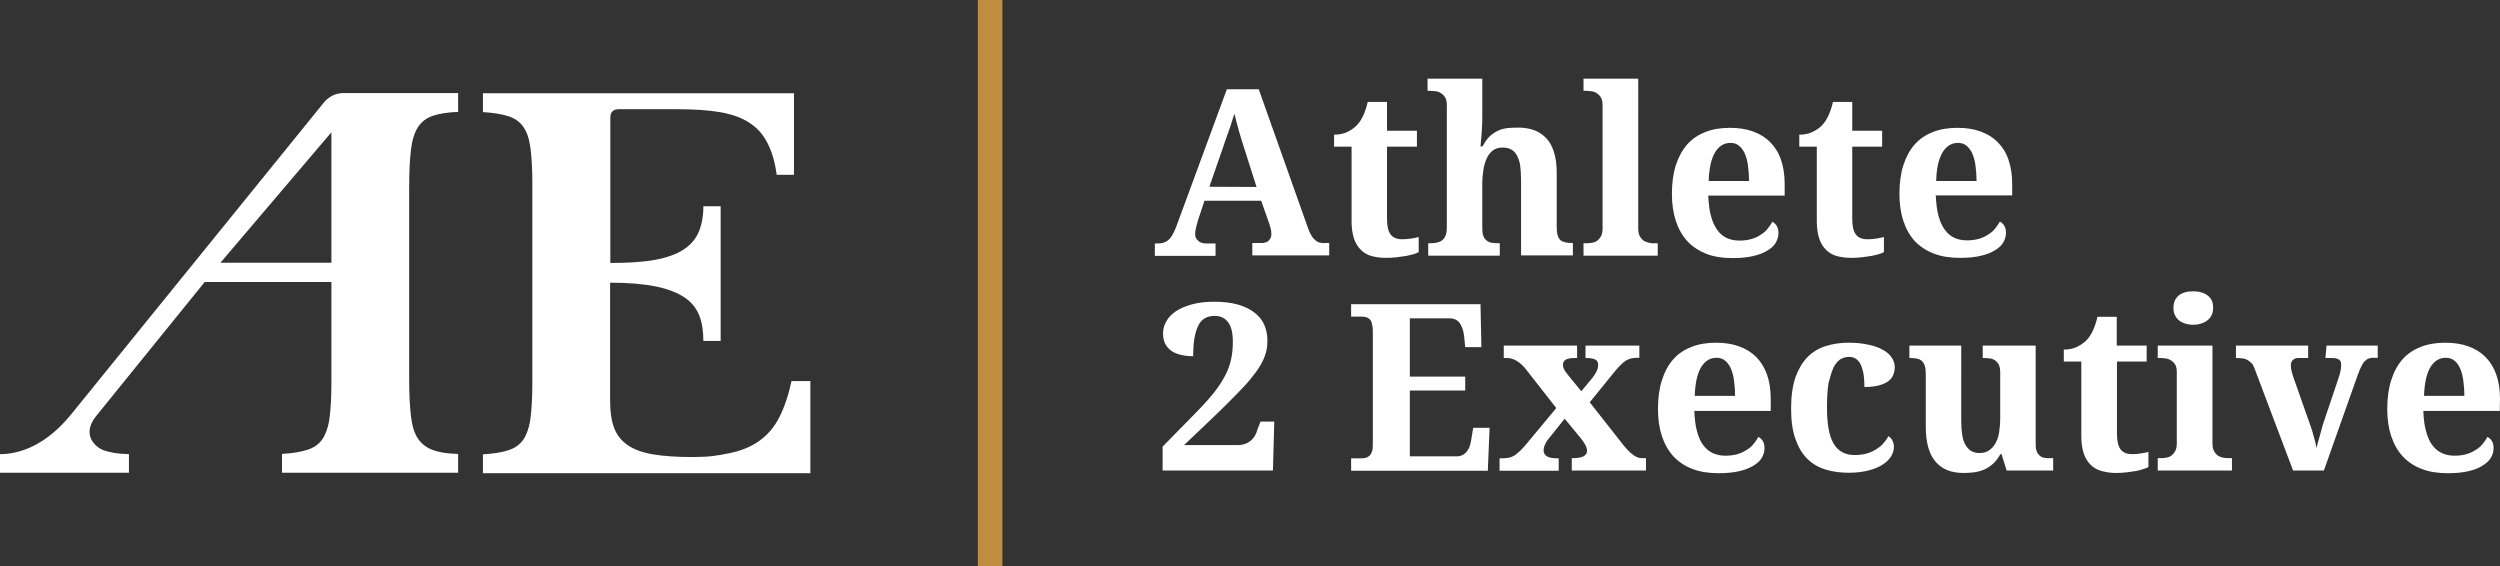
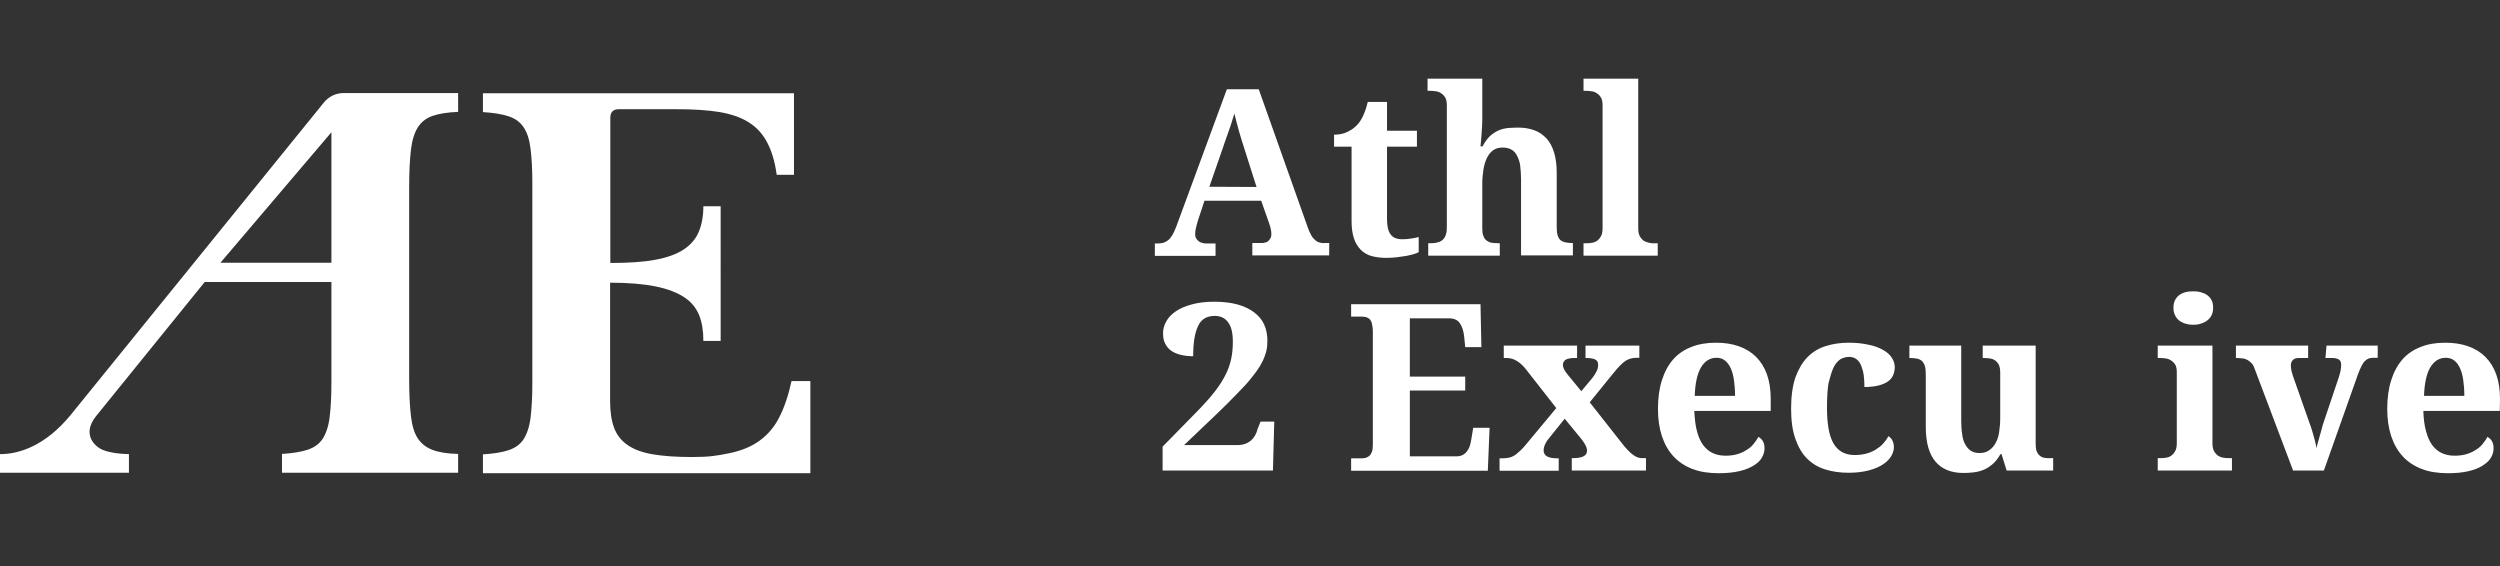
<svg xmlns="http://www.w3.org/2000/svg" version="1.1" id="Layer_2_00000114768537158035105720000008867467660492967829_" x="0px" y="0px" viewBox="0 0 1128.5 255.5" style="enable-background:new 0 0 1128.5 255.5;" xml:space="preserve">
  <rect x="0" y="0" width="1128.5" height="255.5" fill="#333333" stroke="none" />
  <style type="text/css">
	.st0{fill:#BE8D3F;}
	.st1{fill:#FFFFFF;}
</style>
  <g id="Layer_1-2">
    <g>
-       <rect x="441.4" class="st0" width="11.1" height="255.5" />
      <g>
        <path class="st1" d="M351.8,188.3c-2.2,4.4-5.2,7.9-8.9,10.6c-3.7,2.7-8.3,4.6-13.8,5.7c-5.5,1.1-8.8,1.7-16.7,1.7     c-7,0-12.8-0.4-17.6-1.2s-8.6-2.2-11.5-4.2c-2.9-2-4.9-4.6-6.1-7.8c-1.2-3.2-1.8-7.2-1.8-12.1v-53.4c8.3,0,15.2,0.6,20.6,1.7     c5.4,1.1,9.7,2.8,12.9,4.9c3.2,2.1,5.4,4.9,6.7,8.1s1.9,7.1,1.9,11.6h7.8V93.1h-7.8c0,4.4-0.7,8.3-2.1,11.6     c-1.4,3.3-3.7,5.9-6.9,8s-7.5,3.6-12.9,4.6c-5.4,1-12.1,1.4-20.1,1.4V53.1c0-2.5,1.3-3.8,3.8-3.8h26.2c7.6,0,14,0.4,19.4,1.3     c5.3,0.9,9.8,2.5,13.2,4.7c3.5,2.2,6.2,5.2,8.2,9c2,3.8,3.5,8.6,4.3,14.6h7.8V42.1H218v8.5c4.7,0.3,8.6,0.9,11.6,1.9     c3,1,5.2,2.6,6.8,5s2.6,5.6,3.1,9.7s0.8,9.2,0.8,15.5v90.3c0,6.2-0.3,11.4-0.8,15.5s-1.6,7.3-3.1,9.7c-1.6,2.4-3.8,4-6.8,5     c-3,1-6.8,1.6-11.6,1.9v8.5h147.8V172h-8.5C355.9,178.5,354,184,351.8,188.3L351.8,188.3z" />
        <path class="st1" d="M146.1,46.4L31.5,187.8C20.6,200.8,9.2,205,0,205v8.4h58.2V205c-4.8-0.1-8.6-0.7-11.5-1.8     c-3.2-1.1-10.3-6.7-3.3-15.4c0,0,0,0,0,0l49-60.5h57.2v45.5c0,6.2-0.3,11.4-0.8,15.5s-1.6,7.3-3.1,9.7c-1.6,2.4-3.8,4-6.8,5     c-3,1-6.8,1.6-11.6,1.9v8.5h79.5v-8.5c-4.8-0.1-8.6-0.7-11.5-1.8s-5.1-2.8-6.7-5.2c-1.6-2.4-2.6-5.8-3.1-10.1     c-0.5-4.3-0.8-9.8-0.8-16.5V84.1c0-6.7,0.3-12.2,0.8-16.5c0.5-4.3,1.6-7.7,3.1-10.1c1.6-2.5,3.8-4.2,6.7-5.2     c2.9-1,6.7-1.6,11.5-1.8V42h-51.7C151.6,42,148.3,43.6,146.1,46.4L146.1,46.4z M149.6,82.5v36.1H99.5l50.1-58.9V82.5L149.6,82.5z     " />
        <path class="st1" d="M595.7,109.5c-0.8-0.2-1.5-0.6-2.1-1.2c-0.7-0.6-1.3-1.3-1.8-2.3c-0.6-1-1.1-2.2-1.6-3.7l-22-62h-14.4     l-22.8,61.9c-0.6,1.6-1.2,2.9-1.8,3.9c-0.6,1-1.2,1.8-1.9,2.3c-0.7,0.6-1.4,0.9-2.2,1.2c-0.8,0.2-1.6,0.3-2.5,0.3h-1.3v5.6h27.4     v-5.6h-4.4c-0.6,0-1.2-0.1-1.8-0.3c-0.6-0.2-1.1-0.4-1.5-0.8s-0.8-0.7-1.1-1.3c-0.3-0.5-0.4-1.1-0.4-1.8c0-0.9,0.1-1.9,0.4-3     c0.3-1.2,0.6-2.2,0.8-3l3-9.1h25.6l3.7,10.5c0.2,0.6,0.4,1.3,0.6,2.1s0.3,1.6,0.3,2.5c0,0.7-0.1,1.3-0.4,1.8     c-0.3,0.5-0.6,0.9-1,1.3s-0.9,0.6-1.5,0.7c-0.5,0.2-1.1,0.2-1.6,0.2h-4.1v5.6H600v-5.6h-1.9C597.3,109.8,596.5,109.7,595.7,109.5     L595.7,109.5z M545.9,84.3l6.2-17.8c0.4-1.2,0.8-2.5,1.3-3.8c0.5-1.3,0.9-2.7,1.4-4c0.5-1.3,0.9-2.6,1.3-3.9s0.8-2.4,1.1-3.5     c0.3,1.2,0.6,2.5,1,3.9c0.4,1.3,0.7,2.7,1.1,4.1s0.8,2.7,1.2,4s0.8,2.6,1.2,3.8l5.5,17.3L545.9,84.3L545.9,84.3z" />
        <path class="st1" d="M610.1,99.9c0,3.1,0.4,5.7,1.1,7.8c0.7,2.1,1.8,3.8,3.1,5.1c1.3,1.3,3,2.3,4.9,2.8s4.1,0.8,6.4,0.8     c1.8,0,3.6-0.1,5.1-0.3c1.6-0.2,3-0.4,4.2-0.6c1.2-0.3,2.3-0.5,3.3-0.8s1.7-0.6,2.2-0.9V107c-1.1,0.3-2.3,0.5-3.5,0.7     c-1.2,0.2-2.6,0.3-3.9,0.3c-2.5,0-4.2-0.7-5.3-2.2s-1.6-3.8-1.6-7V66.2h13.5V59h-13.5V46h-8.7c-1.1,4.7-2.7,8.2-4.8,10.4     c-1.1,1.2-2.5,2.2-4.3,3.1c-1.8,0.9-3.8,1.3-6.1,1.3v5.4h7.9L610.1,99.9L610.1,99.9z" />
        <path class="st1" d="M648.1,41.2c0.9,0.1,1.7,0.4,2.4,0.9c0.8,0.5,1.4,1.1,1.9,2s0.7,2,0.7,3.4v55.1c0,1.6-0.2,2.8-0.6,3.8     c-0.4,1-1,1.7-1.7,2.2s-1.6,0.8-2.6,1c-1,0.2-2.1,0.2-3.3,0.2h-0.2v5.6H677v-5.6h-0.3c-1.2,0-2.2-0.1-3.2-0.2s-1.7-0.5-2.4-1     c-0.7-0.5-1.2-1.2-1.5-2.1c-0.4-0.9-0.5-2.1-0.5-3.6V82.9c0-2.2,0.2-4.2,0.5-6.2s0.8-3.7,1.5-5.2c0.7-1.5,1.6-2.7,2.8-3.6     s2.6-1.3,4.4-1.3c1.5,0,2.8,0.3,3.9,0.9s2,1.6,2.6,2.8s1.2,2.7,1.4,4.4s0.4,3.8,0.4,6v34.6h23.4v-5.6h-0.3     c-1.2,0-2.2-0.1-3.1-0.3c-0.9-0.2-1.6-0.5-2.2-1c-0.6-0.5-1-1.3-1.3-2.2c-0.3-1-0.4-2.3-0.4-3.9V78c0-3.6-0.4-6.6-1.2-9.2     c-0.8-2.6-1.9-4.7-3.4-6.3c-1.5-1.6-3.3-2.9-5.5-3.7s-4.6-1.2-7.3-1.2c-1.7,0-3.2,0.1-4.7,0.2c-1.5,0.2-2.9,0.5-4.2,1.1     c-1.3,0.6-2.6,1.4-3.8,2.5c-1.2,1.1-2.3,2.7-3.4,4.7h-0.9c0.1-1.5,0.3-3,0.4-4.6c0.1-1.3,0.2-2.8,0.3-4.4c0.1-1.6,0.1-3,0.1-4.4     V35.5h-24.7V41h1.2C646.4,41,647.2,41.1,648.1,41.2L648.1,41.2z" />
        <path class="st1" d="M744.4,109.6c-0.9-0.2-1.7-0.5-2.4-0.9c-0.7-0.5-1.3-1.2-1.8-2.1s-0.7-2.1-0.7-3.6V35.5h-24.7V41h1.2     c0.8,0,1.6,0.1,2.4,0.2c0.9,0.1,1.7,0.4,2.4,0.9c0.8,0.5,1.4,1.1,1.9,2s0.7,2,0.7,3.4V103c0,1.5-0.2,2.7-0.7,3.6     c-0.5,0.9-1.1,1.6-1.8,2.1c-0.7,0.5-1.5,0.8-2.4,0.9c-0.9,0.2-1.7,0.2-2.5,0.2h-1.2v5.6h33.5v-5.6h-1.2     C746.1,109.9,745.3,109.8,744.4,109.6L744.4,109.6z" />
-         <path class="st1" d="M799,64.1c-2.1-2.1-4.7-3.7-7.8-4.8s-6.5-1.6-10.3-1.6c-4.2,0-7.8,0.6-11.1,1.9s-6,3.1-8.2,5.6     c-2.2,2.5-3.9,5.6-5.1,9.3c-1.2,3.7-1.8,8.1-1.8,13c0,4.6,0.6,8.7,1.8,12.3s2.9,6.6,5.2,9.1s5.2,4.3,8.6,5.7     c3.4,1.3,7.3,1.9,11.8,1.9c3.6,0,6.6-0.3,9.2-0.9c2.6-0.6,4.7-1.4,6.5-2.5s3-2.2,3.8-3.6s1.2-2.8,1.2-4.3c0-2.4-0.9-4.1-2.8-5.1     c-0.6,1.2-1.4,2.3-2.3,3.4s-2,1.9-3.3,2.7c-1.2,0.8-2.7,1.4-4.2,1.8s-3.2,0.6-5,0.6c-2.2,0-4.1-0.4-5.8-1.2     c-1.7-0.8-3.1-2-4.3-3.7s-2.1-3.7-2.8-6.3c-0.7-2.5-1-5.6-1.2-9.1h34.5V83c0-4.2-0.6-7.8-1.7-11S801.1,66.2,799,64.1L799,64.1z      M771.3,81.7c0.2-5.6,1.1-9.9,2.8-12.8s4.1-4.4,7-4.4c1.5,0,2.8,0.4,3.8,1.2s1.9,1.9,2.6,3.4s1.2,3.3,1.5,5.4     c0.3,2.1,0.5,4.5,0.5,7.2L771.3,81.7L771.3,81.7z" />
-         <path class="st1" d="M820.1,99.9c0,3.1,0.4,5.7,1.1,7.8c0.7,2.1,1.8,3.8,3.1,5.1c1.3,1.3,3,2.3,4.9,2.8s4.1,0.8,6.4,0.8     c1.8,0,3.6-0.1,5.1-0.3c1.6-0.2,3-0.4,4.2-0.6c1.2-0.3,2.3-0.5,3.3-0.8s1.7-0.6,2.2-0.9V107c-1.1,0.3-2.3,0.5-3.5,0.7     c-1.2,0.2-2.6,0.3-3.9,0.3c-2.5,0-4.2-0.7-5.3-2.2s-1.6-3.8-1.6-7V66.2h13.5V59h-13.5V46h-8.7c-1.1,4.7-2.7,8.2-4.8,10.4     c-1.1,1.2-2.5,2.2-4.3,3.1c-1.8,0.9-3.8,1.3-6.1,1.3v5.4h7.9L820.1,99.9L820.1,99.9z" />
-         <path class="st1" d="M873,114.5c3.4,1.3,7.3,1.9,11.8,1.9c3.6,0,6.6-0.3,9.2-0.9c2.6-0.6,4.7-1.4,6.5-2.5s3-2.2,3.8-3.6     s1.2-2.8,1.2-4.3c0-2.4-0.9-4.1-2.8-5.1c-0.6,1.2-1.4,2.3-2.3,3.4s-2,1.9-3.3,2.7c-1.2,0.8-2.7,1.4-4.2,1.8s-3.2,0.6-5,0.6     c-2.2,0-4.1-0.4-5.8-1.2c-1.7-0.8-3.1-2-4.3-3.7s-2.1-3.7-2.8-6.3c-0.7-2.5-1-5.6-1.2-9.1h34.5V83c0-4.2-0.6-7.8-1.7-11     s-2.8-5.8-4.9-7.9c-2.1-2.1-4.7-3.7-7.8-4.8s-6.5-1.6-10.3-1.6c-4.2,0-7.8,0.6-11.1,1.9s-6,3.1-8.2,5.6c-2.2,2.5-3.9,5.6-5.1,9.3     c-1.2,3.7-1.8,8.1-1.8,13c0,4.6,0.6,8.7,1.8,12.3s2.9,6.6,5.2,9.1C866.7,111.3,869.6,113.2,873,114.5L873,114.5z M876.8,68.9     c1.7-2.9,4.1-4.4,7-4.4c1.5,0,2.8,0.4,3.8,1.2s1.9,1.9,2.6,3.4s1.2,3.3,1.5,5.4c0.3,2.1,0.5,4.5,0.5,7.2H874     C874.1,76.1,875.1,71.8,876.8,68.9L876.8,68.9z" />
        <path class="st1" d="M567.7,193.6c-0.6,2.4-1.7,4.2-3.2,5.4c-1.5,1.2-3.4,1.9-5.5,1.9h-24.5l10.5-10c3.5-3.3,6.6-6.3,9.3-9     s5-5.1,7.1-7.3s3.7-4.2,5.1-6.1c1.4-1.8,2.5-3.6,3.3-5.2c0.8-1.6,1.4-3.2,1.8-4.8s0.5-3.1,0.5-4.8c0-2.7-0.5-5.1-1.5-7.3     c-1-2.2-2.6-4-4.6-5.5s-4.6-2.7-7.5-3.5c-3-0.8-6.5-1.2-10.4-1.2s-7.2,0.4-10.1,1.2c-2.9,0.8-5.3,1.8-7.2,3.1s-3.4,2.8-4.3,4.5     c-1,1.7-1.5,3.5-1.5,5.4s0.3,3.5,1,4.8c0.7,1.3,1.6,2.4,2.8,3.2s2.6,1.4,4.3,1.8c1.7,0.4,3.5,0.6,5.5,0.6c0-6,0.7-10.5,2.2-13.6     c1.4-3.1,3.9-4.6,7.5-4.6c2.6,0,4.6,0.9,6,2.8c1.5,1.9,2.2,4.8,2.2,8.8c0,2.7-0.2,5.2-0.7,7.6s-1.3,4.8-2.5,7.2     c-1.2,2.4-2.8,5-4.9,7.7c-2.1,2.7-4.8,5.7-8,9l-15.6,15.9v10.8h49.8l0.6-22.1h-6.2L567.7,193.6L567.7,193.6z" />
        <path class="st1" d="M664.2,198c-0.2,1.2-0.4,2.2-0.7,3.2c-0.3,1-0.8,1.8-1.3,2.5c-0.5,0.7-1.2,1.3-2,1.7     c-0.8,0.4-1.7,0.6-2.7,0.6h-21.1v-29.7h25V170h-25v-26.3h17.7c2.2,0,3.8,0.7,4.8,2.1s1.7,3.3,2,5.9l0.5,5h7.3l-0.4-19.4h-58.4     v5.6h4.4c0.8,0,1.5,0.1,2.2,0.2c0.7,0.2,1.2,0.5,1.7,0.9c0.5,0.5,0.9,1.2,1.1,2.1s0.4,2.1,0.4,3.6v50.9c0,1.4-0.1,2.5-0.4,3.3     c-0.3,0.8-0.7,1.5-1.2,1.9s-1.1,0.7-1.7,0.9c-0.7,0.1-1.3,0.2-2.1,0.2h-4.4v5.6h61.7l0.8-19.4H665L664.2,198L664.2,198z" />
        <path class="st1" d="M737.6,205.6c-1.3-0.8-2.8-2.3-4.5-4.3l-15.5-19.7l10.8-13.3c1.1-1.4,2.1-2.5,3-3.4c0.9-0.9,1.7-1.6,2.5-2.1     s1.6-0.8,2.4-1c0.8-0.2,1.7-0.3,2.8-0.3h0.9V156h-24.3v5.6h0.3c1.7,0,3,0.2,3.9,0.6c1,0.4,1.5,1.2,1.5,2.5c0,1-0.2,1.9-0.7,2.9     s-1.1,2-1.9,3l-5,6l-5.9-7.2c-0.9-1.1-1.5-1.9-1.8-2.6c-0.4-0.7-0.6-1.4-0.6-2.2c0-0.4,0.1-0.8,0.3-1.2c0.2-0.4,0.5-0.7,0.9-1     c0.5-0.3,1-0.5,1.8-0.6c0.8-0.2,1.8-0.2,3-0.2h0.4V156h-33.1v5.6h1.4c1.6,0,3.2,0.5,4.6,1.4c1.5,0.9,3,2.3,4.4,4.2l13.3,17     l-13.3,16c-1.1,1.3-2,2.4-2.9,3.2s-1.7,1.5-2.5,2.1c-0.8,0.5-1.7,0.9-2.7,1.1c-1,0.2-2.1,0.3-3.3,0.3h-0.9v5.6h26.7v-5.6h-0.3     c-2.4,0-4-0.3-5-0.9c-1-0.6-1.5-1.5-1.5-2.6c0-0.9,0.2-1.8,0.6-2.7s0.9-1.8,1.6-2.6l7.3-9.1l6,7.3c0.9,1,1.5,1.9,2.1,2.6     c0.5,0.7,0.9,1.4,1.2,1.9c0.3,0.6,0.5,1,0.6,1.4s0.2,0.8,0.2,1.2c0,2.3-2.1,3.4-6.3,3.4h-0.6v5.6h33.5v-5.6h-1.4     C740.2,206.9,738.9,206.5,737.6,205.6L737.6,205.6z" />
        <path class="st1" d="M792.7,161.1c-2.1-2.1-4.7-3.7-7.8-4.8s-6.5-1.6-10.3-1.6c-4.2,0-7.8,0.6-11.1,1.9s-6,3.1-8.2,5.6     c-2.2,2.5-3.9,5.6-5.1,9.4c-1.2,3.7-1.8,8.1-1.8,13c0,4.6,0.6,8.7,1.8,12.3c1.2,3.6,2.9,6.6,5.2,9.1c2.3,2.5,5.2,4.4,8.6,5.7     c3.4,1.3,7.3,1.9,11.8,1.9c3.6,0,6.6-0.3,9.2-0.9c2.6-0.6,4.7-1.4,6.5-2.5s3-2.2,3.8-3.6s1.2-2.8,1.2-4.3c0-2.4-0.9-4.1-2.8-5.1     c-0.6,1.2-1.4,2.3-2.3,3.4c-0.9,1.1-2,1.9-3.3,2.7s-2.7,1.4-4.2,1.8c-1.5,0.4-3.2,0.6-5,0.6c-2.2,0-4.1-0.4-5.8-1.2     c-1.7-0.8-3.1-2-4.3-3.6s-2.1-3.7-2.8-6.3c-0.7-2.5-1-5.6-1.2-9.1h34.5V180c0-4.2-0.6-7.9-1.7-11S794.8,163.2,792.7,161.1     L792.7,161.1z M765,178.7c0.2-5.6,1.1-9.9,2.8-12.8s4.1-4.4,7-4.4c1.5,0,2.8,0.4,3.8,1.2s1.9,1.9,2.6,3.4s1.2,3.3,1.5,5.4     c0.3,2.1,0.5,4.5,0.5,7.2L765,178.7L765,178.7z" />
        <path class="st1" d="M827.6,166c0.9-1.8,1.9-3,3.1-3.8c1.2-0.7,2.6-1.1,4.1-1.1c1.3,0,2.4,0.4,3.3,1.1c0.9,0.7,1.6,1.7,2.1,3     s0.9,2.7,1.1,4.3c0.2,1.6,0.3,3.4,0.3,5.2c2.7,0,5-0.3,6.8-0.8c1.8-0.5,3.2-1.2,4.2-2c1-0.8,1.7-1.8,2.1-2.9     c0.4-1.1,0.6-2.2,0.6-3.3c0-1.5-0.5-3-1.4-4.3c-0.9-1.4-2.2-2.5-4-3.5s-3.9-1.8-6.5-2.3c-2.6-0.6-5.6-0.9-9-0.9     c-3.6,0-7,0.5-10.2,1.5c-3.2,1-5.9,2.6-8.2,4.9c-2.3,2.3-4.1,5.4-5.5,9.1c-1.3,3.8-2,8.6-2,14.2c0,5.4,0.6,9.9,1.9,13.6     s3,6.7,5.3,9c2.3,2.3,5,3.9,8.2,4.9c3.2,1,6.7,1.5,10.6,1.5c3.6,0,6.6-0.4,9.2-1.1s4.7-1.6,6.3-2.7c1.7-1.1,2.9-2.4,3.7-3.7     c0.8-1.4,1.2-2.7,1.2-4.1c0-1-0.2-1.9-0.6-2.8c-0.4-0.9-1-1.6-1.9-2.1c-0.6,1.2-1.4,2.3-2.4,3.4c-1,1.1-2.1,1.9-3.4,2.7     s-2.8,1.4-4.3,1.8c-1.6,0.4-3.3,0.6-5.1,0.6c-4.4,0-7.6-1.8-9.6-5.3c-2-3.5-2.9-8.9-2.9-16c0-4.5,0.2-8.2,0.7-11.2     C826.1,170.2,826.8,167.8,827.6,166L827.6,166z" />
        <path class="st1" d="M923.1,206.7c-0.9-0.1-1.6-0.4-2.2-0.9c-0.6-0.4-1.1-1.1-1.5-2c-0.4-0.9-0.5-2.1-0.5-3.6V156H895v5.6h0.3     c1,0,2,0.1,2.9,0.2s1.7,0.4,2.4,0.9c0.7,0.5,1.2,1.1,1.7,2c0.4,0.9,0.6,2.1,0.6,3.6v20.2c0,2.5-0.2,4.7-0.5,6.7s-0.9,3.6-1.7,5     c-0.8,1.4-1.8,2.4-3,3.2s-2.7,1.1-4.3,1.1c-1.5,0-2.8-0.4-3.9-1.1c-1-0.7-1.8-1.7-2.5-3s-1.1-2.8-1.3-4.6     c-0.3-1.8-0.4-3.9-0.4-6.1V156h-23.4v5.6h0.2c1.3,0,2.4,0.1,3.3,0.3c0.9,0.2,1.7,0.6,2.2,1.1c0.6,0.6,1,1.3,1.3,2.3     c0.3,1,0.4,2.2,0.4,3.8v23.6c0,7.1,1.5,12.3,4.4,15.7c2.9,3.4,7.1,5.1,12.6,5.1c1.6,0,3.2-0.1,4.8-0.3c1.6-0.2,3-0.6,4.5-1.2     c1.4-0.6,2.7-1.5,4-2.6c1.2-1.1,2.4-2.6,3.4-4.4h0.5l2.3,7.4h21v-5.6h-0.9C924.9,206.9,923.9,206.8,923.1,206.7L923.1,206.7z" />
-         <path class="st1" d="M962.5,205c-2.5,0-4.2-0.7-5.3-2.2s-1.6-3.8-1.6-7v-32.6H969V156h-13.5V143h-8.7c-1.1,4.7-2.7,8.2-4.8,10.4     c-1.1,1.2-2.5,2.2-4.3,3.1c-1.8,0.9-3.8,1.3-6.1,1.3v5.4h7.9v33.7c0,3.1,0.4,5.7,1.1,7.8c0.7,2.1,1.8,3.8,3.1,5.1     c1.3,1.3,3,2.3,4.9,2.8s4.1,0.9,6.4,0.9c1.8,0,3.6-0.1,5.1-0.3s3-0.4,4.2-0.6c1.2-0.3,2.3-0.5,3.3-0.9c0.9-0.3,1.7-0.6,2.2-0.9     V204c-1.1,0.3-2.3,0.5-3.5,0.7S963.8,205,962.5,205L962.5,205z" />
        <path class="st1" d="M983.7,144.7c0.8,0.6,1.8,1.1,2.8,1.4s2.2,0.5,3.5,0.5c1.2,0,2.3-0.1,3.4-0.5c1.1-0.3,2.1-0.8,2.9-1.4     s1.5-1.4,2-2.4c0.5-1,0.7-2.1,0.7-3.4s-0.2-2.5-0.7-3.4c-0.5-1-1.2-1.7-2-2.3c-0.8-0.6-1.8-1-2.9-1.3c-1.1-0.3-2.2-0.4-3.4-0.4     c-1.3,0-2.4,0.1-3.5,0.4c-1.1,0.3-2,0.7-2.8,1.3c-0.8,0.6-1.4,1.4-1.9,2.3c-0.5,1-0.7,2.1-0.7,3.4s0.2,2.4,0.7,3.4     S982.9,144.1,983.7,144.7z" />
        <path class="st1" d="M1003.6,206.6c-0.9-0.1-1.7-0.5-2.4-0.9c-0.7-0.5-1.3-1.2-1.8-2.1s-0.7-2.1-0.7-3.6v-44h-24.7v5.6h1.2     c0.8,0,1.6,0.1,2.4,0.2s1.7,0.4,2.4,0.9c0.8,0.5,1.4,1.1,1.9,1.9s0.7,2,0.7,3.4v32c0,1.5-0.2,2.7-0.7,3.6     c-0.5,0.9-1.1,1.6-1.8,2.1s-1.5,0.8-2.4,0.9c-0.9,0.2-1.7,0.2-2.5,0.2h-1.2v5.6h33.5v-5.6h-1.2     C1005.3,206.8,1004.5,206.8,1003.6,206.6L1003.6,206.6z" />
        <path class="st1" d="M1049.7,161.6h3c1.2,0,2.2,0.2,2.9,0.6c0.8,0.4,1.2,1.2,1.2,2.4c0,1-0.1,1.9-0.3,2.9c-0.2,1-0.5,1.9-0.8,2.9     l-7.1,21.1c-0.1,0.3-0.3,0.9-0.5,1.8s-0.5,1.8-0.8,2.9c-0.3,1.1-0.6,2.1-0.9,3.2c-0.3,1.1-0.6,2.1-0.7,2.9     c-0.3-1.8-0.8-3.8-1.5-6.1c-0.6-2.3-1.4-4.5-2.2-6.7l-7-19.9c-0.2-0.6-0.4-1.3-0.6-2.1s-0.3-1.7-0.3-2.5c0-1.1,0.3-1.9,0.9-2.5     c0.6-0.6,1.5-0.9,2.5-0.9h4.4V156h-32.6v5.6c1.2,0,2.2,0.1,3.1,0.2c0.9,0.1,1.6,0.4,2.3,0.8s1.2,0.9,1.8,1.5s0.9,1.5,1.3,2.5     l17.3,45.8h13.9l15.3-43.2c0.6-1.7,1.2-3,1.7-4c0.5-1,1-1.8,1.6-2.3c0.5-0.5,1.1-0.9,1.7-1.1c0.6-0.2,1.2-0.3,1.9-0.3h2.1V156     h-23.1L1049.7,161.6L1049.7,161.6z" />
        <path class="st1" d="M1128.5,180c0-4.2-0.6-7.9-1.7-11s-2.8-5.8-4.9-7.9c-2.1-2.1-4.7-3.7-7.8-4.8s-6.5-1.6-10.3-1.6     c-4.2,0-7.8,0.6-11.1,1.9s-6,3.1-8.2,5.6s-3.9,5.6-5.1,9.4c-1.2,3.7-1.8,8.1-1.8,13c0,4.6,0.6,8.7,1.8,12.3     c1.2,3.6,2.9,6.6,5.2,9.1c2.3,2.5,5.2,4.4,8.6,5.7c3.4,1.3,7.3,1.9,11.8,1.9c3.6,0,6.6-0.3,9.2-0.9c2.6-0.6,4.7-1.4,6.4-2.5     s3-2.2,3.8-3.6c0.8-1.4,1.2-2.8,1.2-4.3c0-2.4-0.9-4.1-2.8-5.1c-0.6,1.2-1.4,2.3-2.3,3.4c-0.9,1.1-2,1.9-3.3,2.7     s-2.7,1.4-4.2,1.8c-1.5,0.4-3.2,0.6-5,0.6c-2.2,0-4.1-0.4-5.8-1.2c-1.7-0.8-3.1-2-4.3-3.6c-1.2-1.6-2.1-3.7-2.8-6.3     c-0.7-2.5-1.1-5.6-1.2-9.1h34.5L1128.5,180L1128.5,180z M1094.2,178.7c0.2-5.6,1.1-9.9,2.8-12.8s4.1-4.4,7-4.4     c1.5,0,2.8,0.4,3.8,1.2c1.1,0.8,1.9,1.9,2.6,3.4c0.7,1.5,1.2,3.3,1.5,5.4c0.3,2.1,0.5,4.5,0.5,7.2L1094.2,178.7L1094.2,178.7z" />
      </g>
    </g>
  </g>
</svg>